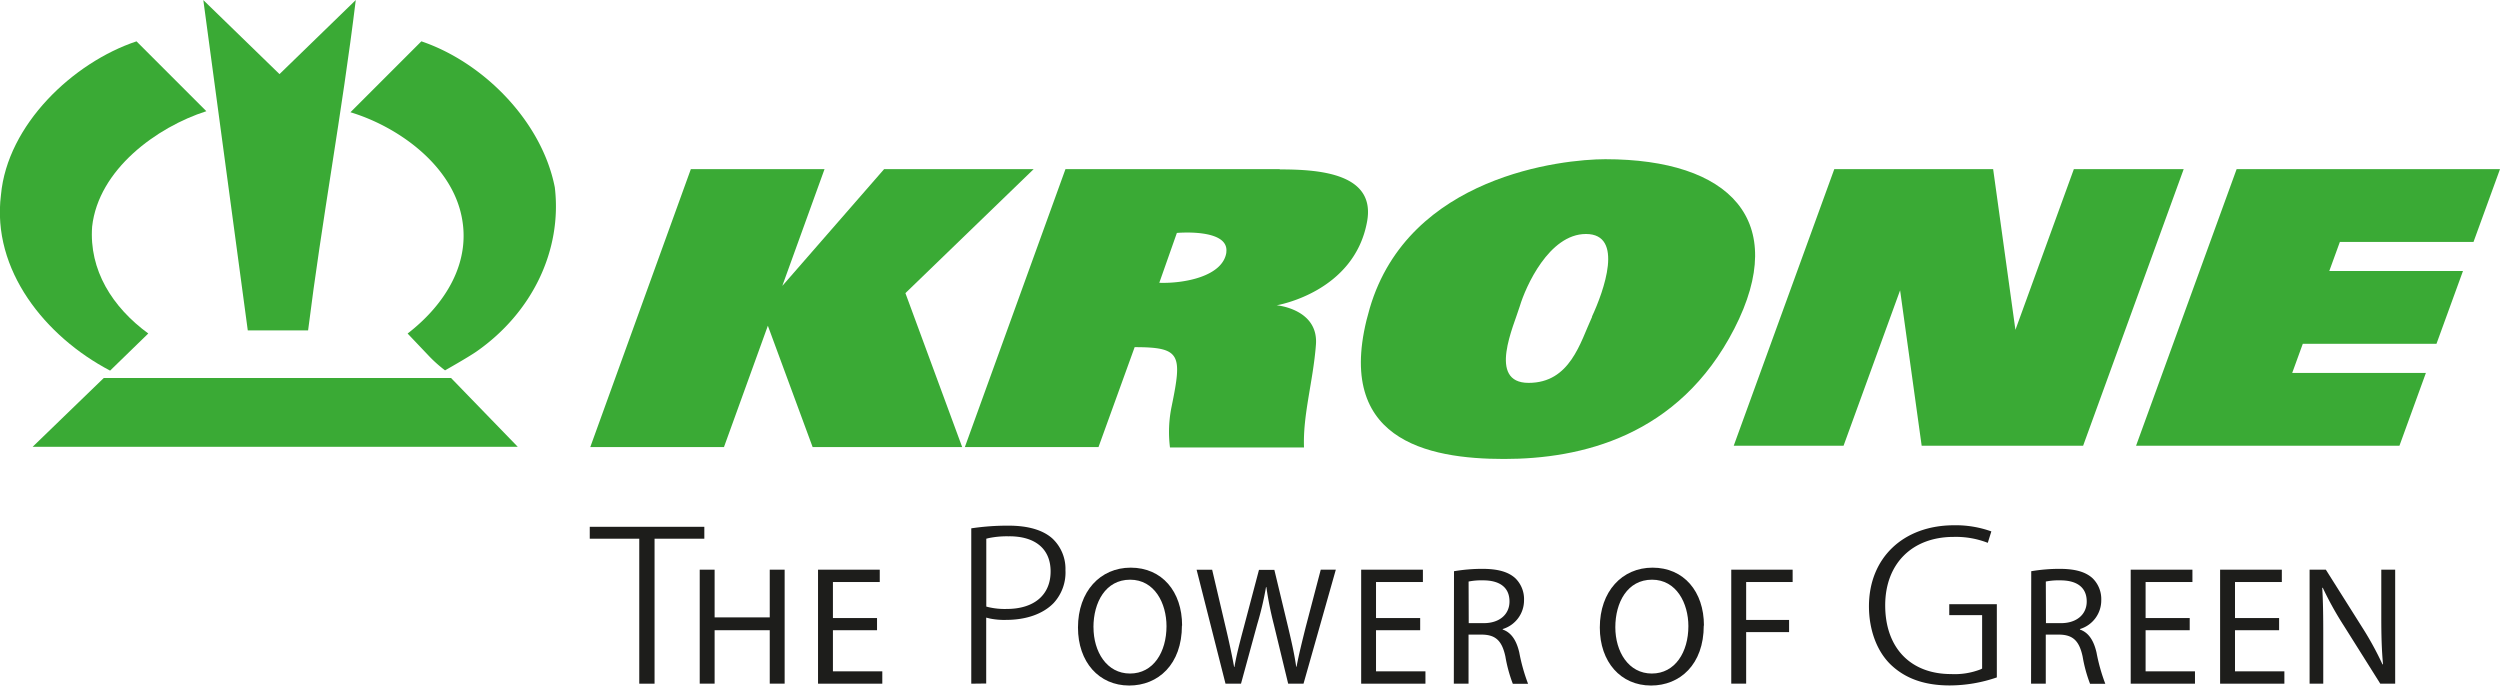
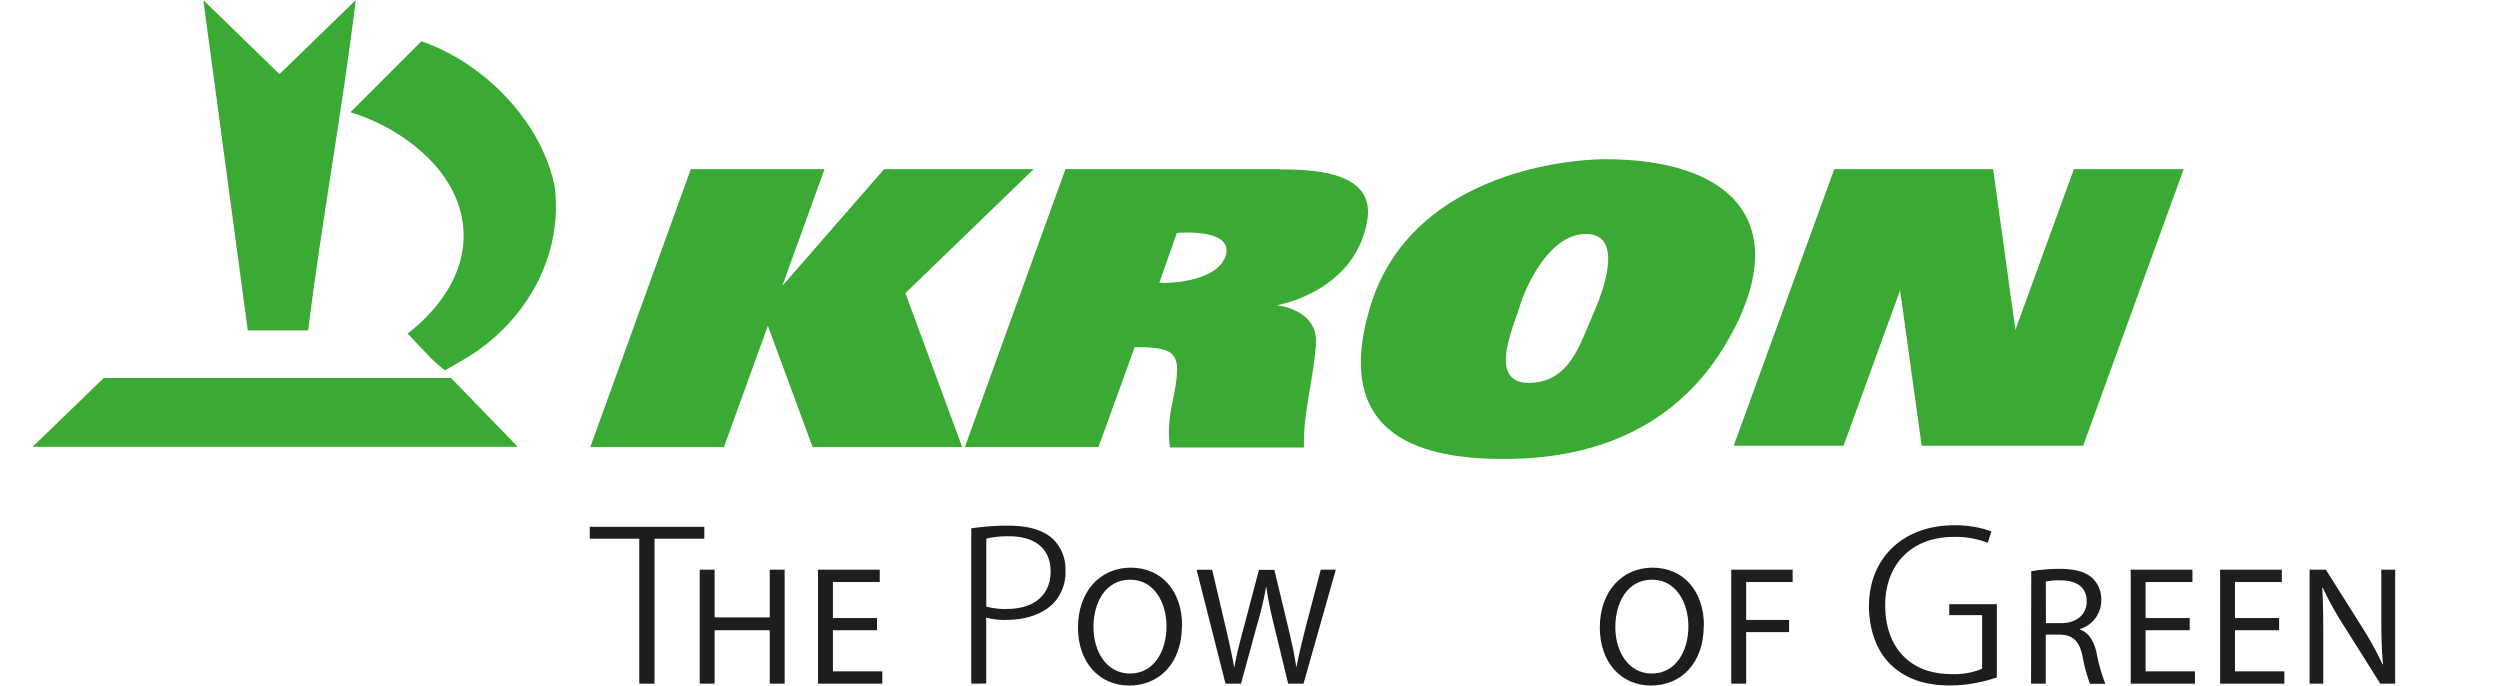
<svg xmlns="http://www.w3.org/2000/svg" id="Layer_1" data-name="Layer 1" viewBox="0 0 569.05 156.04">
  <title>Krone NA logo - Brandlogos.net</title>
  <polygon points="472.05 38.5 458.75 75.08 453.68 38.5 417.52 38.5 394.63 101.46 419.63 101.46 432.5 66.08 437.41 101.46 474.16 101.46 497.05 38.5 472.05 38.5" style="fill:#3aaa35" />
-   <polygon points="521.75 84.89 524.16 78.26 554.59 78.26 560.62 61.69 530.19 61.69 532.6 55.07 563.02 55.07 569.05 38.5 509.1 38.5 486.21 101.46 546.16 101.46 552.18 84.89 521.75 84.89" style="fill:#3aaa35" />
  <polygon points="235.28 38.5 201.24 38.5 178.13 65.01 178.09 65.01 187.68 38.5 157.25 38.5 134.36 101.76 164.79 101.76 174.78 74.14 184.97 101.76 219.01 101.76 206.09 66.72 235.28 38.5" style="fill:#3aaa35" />
  <path d="M390.78,344.48H342l-22.9,63.26h30.42L357.75,385c10.54,0,10.84,1.67,8.43,13.43a28.49,28.49,0,0,0-.39,9.4H396.3c-.29-7.42,2.07-15,2.71-23.36.64-8.17-8.94-9-8.94-9s17.68-2.91,20.59-19.08c2-11-11-11.85-19.88-11.85m-12.15,18.88c-.8,5.52-9.74,7.13-15.27,6.93l4-11.35s12-1.1,11.25,4.42" transform="translate(-99.48 -305.98)" style="fill:#3aaa35" />
  <path d="M464.89,342.22c-9.8,0-44.74,3.77-53.62,33.89s13.25,34.34,30.57,34.34,39.76-5,52.41-29.67-1.06-38.56-29.37-38.56m-3,35.85c-2.71,5.88-5,15.06-14.46,15.06s-3.31-13.1-2-17.47,6.62-16.42,15.06-16.42c8.74,0,4.07,13,1.35,18.83" transform="translate(-99.48 -305.98)" style="fill:#3aaa35" />
  <path d="M169.61,381.18c3.13-25.06,7.71-49.41,10.85-75.19L163.1,322.85,145.76,306l10.12,75.19Z" transform="translate(-99.48 -305.98)" style="fill:#3aaa35" />
-   <path d="M124.55,390.33l8.68-8.44c-8.2-6-13.5-14.45-12.78-24.33,1.45-13,14.7-22.65,26-26.27l-15.9-15.9c-14.46,4.82-29.4,19-30.85,34.94-2.17,17.11,10.12,32.29,24.82,40" transform="translate(-99.48 -305.98)" style="fill:#3aaa35" />
  <path d="M195.4,315.38l-16.15,16.15c10.37,3.13,22.17,11.33,25.06,22.66s-3.62,21.21-12.05,27.71l4.58,4.82a30.54,30.54,0,0,0,3.94,3.56s5.13-2.89,7.15-4.28c12.78-8.92,19.52-23.14,17.84-37.35-2.9-14.94-16.15-28.44-30.37-33.26" transform="translate(-99.48 -305.98)" style="fill:#3aaa35" />
  <polygon points="23.62 86.04 7.43 101.7 117.85 101.7 102.67 86.04 23.62 86.04" style="fill:#3aaa35" />
  <polygon points="145.51 155.62 145.51 122.62 134.24 122.62 134.24 119.91 160.32 119.91 160.32 122.62 148.99 122.62 148.99 155.62 145.51 155.62" style="fill:#1d1d1b" />
  <polygon points="162.66 129.67 162.66 140.53 175.21 140.53 175.21 129.67 178.6 129.67 178.6 155.61 175.21 155.61 175.21 143.45 162.66 143.45 162.66 155.61 159.27 155.61 159.27 129.67 162.66 129.67" style="fill:#1d1d1b" />
  <polygon points="199.63 143.45 189.59 143.45 189.59 152.81 200.83 152.81 200.83 155.62 186.2 155.62 186.2 129.67 200.25 129.67 200.25 132.48 189.59 132.48 189.59 140.68 199.63 140.68 199.63 143.45" style="fill:#1d1d1b" />
  <path d="M320.56,461.6V426.24a55.83,55.83,0,0,1,8.5-.61c4.45,0,7.8,1,9.94,2.9a9.48,9.48,0,0,1,3,7.25,10.26,10.26,0,0,1-2.67,7.44c-2.39,2.49-6.24,3.86-10.84,3.86a16.29,16.29,0,0,1-3.68-.31l-.85-.21v15Zm8.61-33.54a20.45,20.45,0,0,0-4.68.41l-.51.13v15.45l.51.13a16.3,16.3,0,0,0,4.13.41c6.25,0,10-3.19,10-8.54,0-5.08-3.43-8-9.42-8" transform="translate(-99.48 -305.98)" style="fill:#1d1d1b" />
  <path d="M368.51,448.36c0,8.89-5.43,13.66-12,13.66-6.89,0-11.66-5.35-11.66-13.2,0-8.24,5.08-13.63,12-13.63,7.12,0,11.7,5.43,11.7,13.17m-20.17.38c0,5.58,3,10.55,8.32,10.55S365,454.4,365,448.51c0-5.19-2.69-10.58-8.28-10.58s-8.35,5.16-8.35,10.82" transform="translate(-99.48 -305.98)" style="fill:#1d1d1b" />
  <path d="M378.43,461.6l-6.58-25.94h3.54l3.08,13.12c.77,3.23,1.46,6.47,1.92,9h.08c.42-2.58,1.23-5.66,2.12-9l3.46-13.09h3.5l3.16,13.16c.73,3.08,1.43,6.16,1.81,8.89h.08c.54-2.85,1.27-5.73,2.08-9l3.43-13.09h3.43l-7.35,25.94h-3.5l-3.27-13.51a79,79,0,0,1-1.69-8.47h-.08a72.42,72.42,0,0,1-2,8.47l-3.69,13.51Z" transform="translate(-99.48 -305.98)" style="fill:#1d1d1b" />
-   <polygon points="323.26 143.45 313.21 143.45 313.21 152.81 324.46 152.81 324.46 155.62 309.83 155.62 309.83 129.67 323.88 129.67 323.88 132.48 313.21 132.48 313.21 140.68 323.26 140.68 323.26 143.45" style="fill:#1d1d1b" />
-   <path d="M430.44,436a39,39,0,0,1,6.43-.54c3.58,0,5.93.69,7.51,2.12a6.63,6.63,0,0,1,2,5,6.82,6.82,0,0,1-4.85,6.58v.12c2,.69,3.15,2.54,3.77,5.23a41.69,41.69,0,0,0,2,7.12h-3.47a32.44,32.44,0,0,1-1.69-6.2c-.77-3.58-2.2-4.93-5.24-5h-3.15V461.6h-3.35Zm3.35,11.82h3.43c3.58,0,5.85-2,5.85-4.93,0-3.35-2.42-4.81-6-4.81a14.88,14.88,0,0,0-3.31.27Z" transform="translate(-99.48 -305.98)" style="fill:#1d1d1b" />
  <path d="M487.29,448.36c0,8.89-5.43,13.66-12,13.66-6.89,0-11.66-5.35-11.66-13.2,0-8.24,5.08-13.63,12-13.63,7.12,0,11.7,5.43,11.7,13.17m-20.17.38c0,5.58,3,10.55,8.31,10.55s8.32-4.89,8.32-10.78c0-5.19-2.69-10.58-8.28-10.58s-8.35,5.16-8.35,10.82" transform="translate(-99.48 -305.98)" style="fill:#1d1d1b" />
  <polygon points="394.07 129.67 408.04 129.67 408.04 132.48 397.46 132.48 397.46 141.11 407.23 141.11 407.23 143.88 397.46 143.88 397.46 155.61 394.07 155.61 394.07 129.67" style="fill:#1d1d1b" />
  <path d="M543.28,462c-5.69,0-10.07-1.54-13.39-4.7-3.15-3-5-7.89-5-13.31,0-11,7.79-18.45,19.39-18.45a23.93,23.93,0,0,1,8.47,1.4l-.81,2.6a20,20,0,0,0-7.77-1.35c-9.47,0-15.58,6.12-15.58,15.58,0,9.65,5.74,15.64,15,15.64a16.26,16.26,0,0,0,6.68-1.06l.38-.19V446h-7.48v-2.49H554v16.66A33.11,33.11,0,0,1,543.28,462" transform="translate(-99.48 -305.98)" style="fill:#1d1d1b" />
  <path d="M561.83,436a39.1,39.1,0,0,1,6.43-.54c3.58,0,5.93.69,7.51,2.12a6.63,6.63,0,0,1,2,5,6.81,6.81,0,0,1-4.85,6.58v.12c2,.69,3.15,2.54,3.77,5.23a41.69,41.69,0,0,0,2,7.12h-3.47a32.44,32.44,0,0,1-1.69-6.2c-.77-3.58-2.2-4.93-5.24-5h-3.15V461.6h-3.35Zm3.35,11.82h3.43c3.58,0,5.85-2,5.85-4.93,0-3.35-2.42-4.81-6-4.81a14.88,14.88,0,0,0-3.31.27Z" transform="translate(-99.48 -305.98)" style="fill:#1d1d1b" />
  <polygon points="498.42 143.45 488.38 143.45 488.38 152.81 499.62 152.81 499.62 155.62 484.99 155.62 484.99 129.67 499.04 129.67 499.04 132.48 488.38 132.48 488.38 140.68 498.42 140.68 498.42 143.45" style="fill:#1d1d1b" />
  <polygon points="518.77 143.45 508.73 143.45 508.73 152.81 519.97 152.81 519.97 155.62 505.34 155.62 505.34 129.67 519.39 129.67 519.39 132.48 508.73 132.48 508.73 140.68 518.77 140.68 518.77 143.45" style="fill:#1d1d1b" />
  <path d="M625.19,461.6V435.65h3.7l8.27,13.12a72,72,0,0,1,4.62,8.43l.12,0c-.31-3.46-.39-6.62-.39-10.66V435.65h3.16V461.6h-3.39L633,448.43a74.73,74.73,0,0,1-4.81-8.66l-.12,0c.19,3.27.23,6.39.23,10.7V461.6Z" transform="translate(-99.48 -305.98)" style="fill:#1d1d1b" />
</svg>